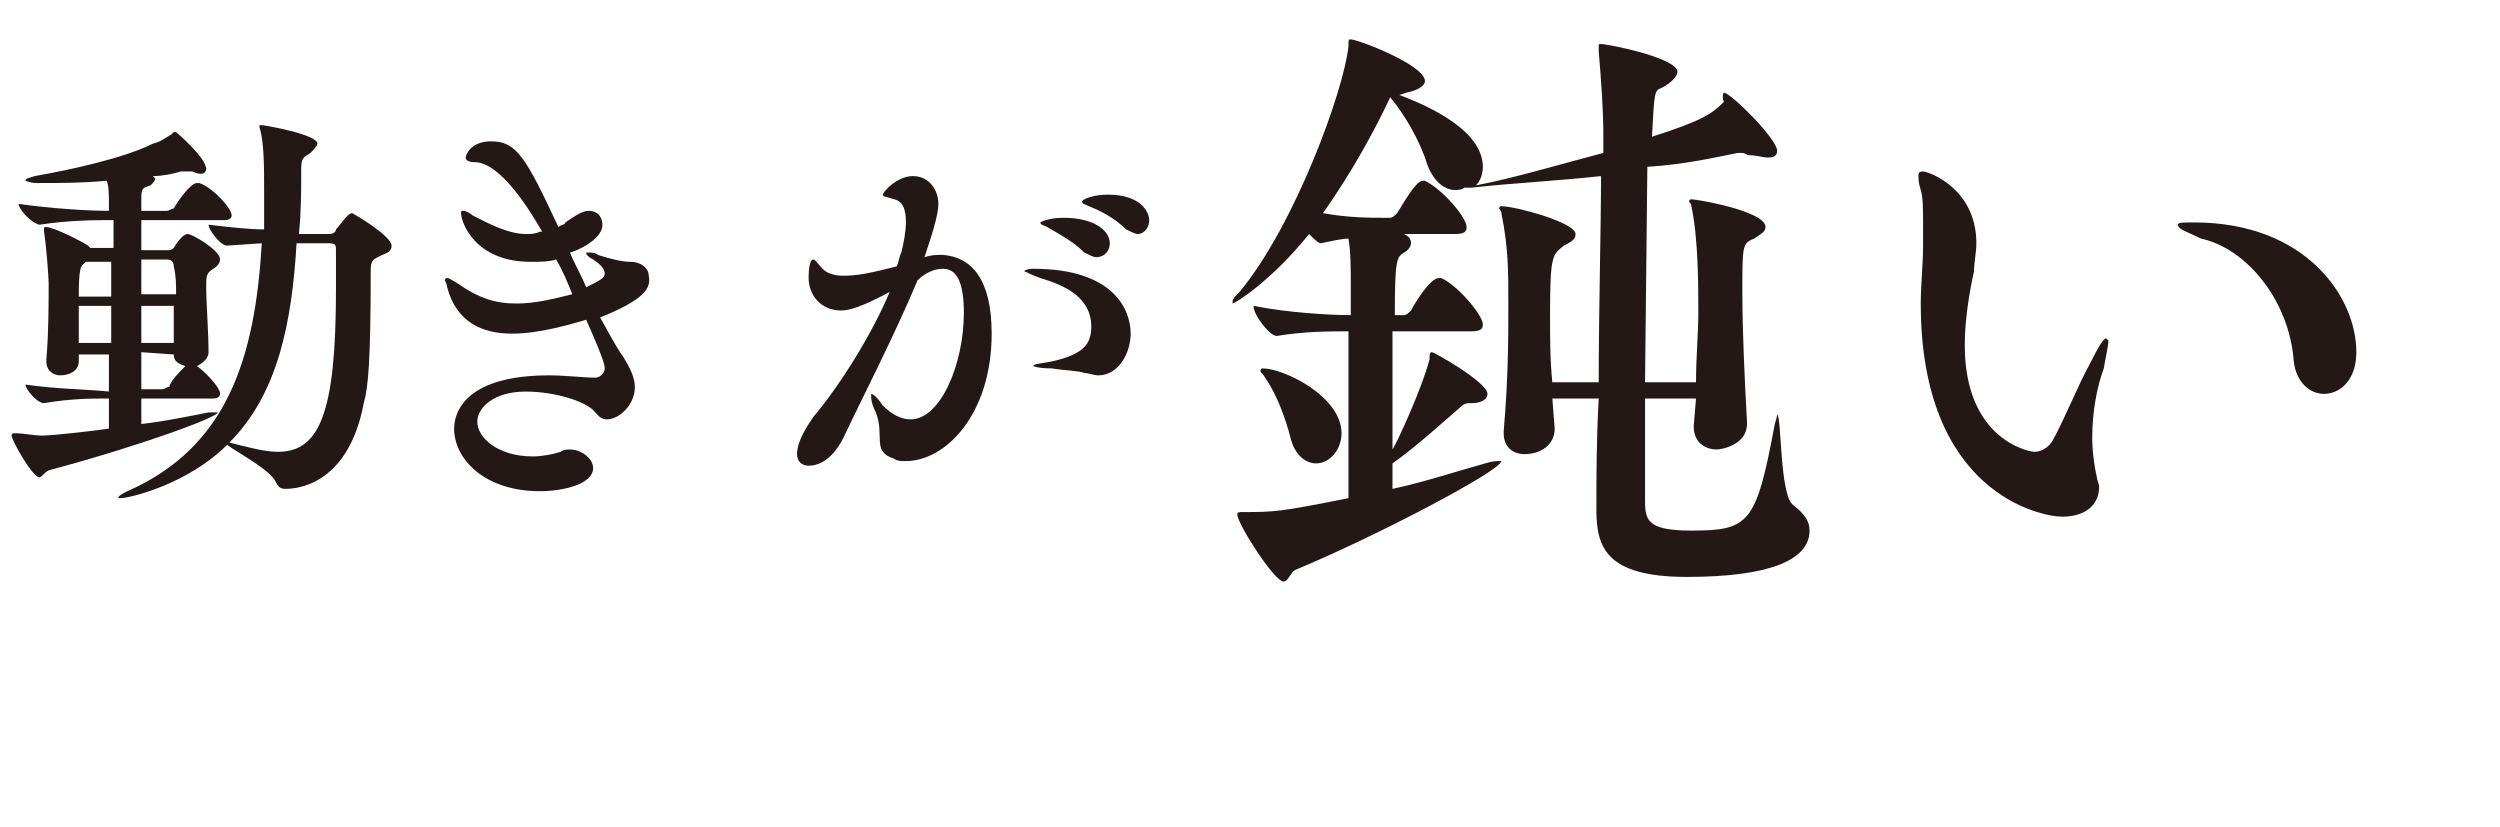
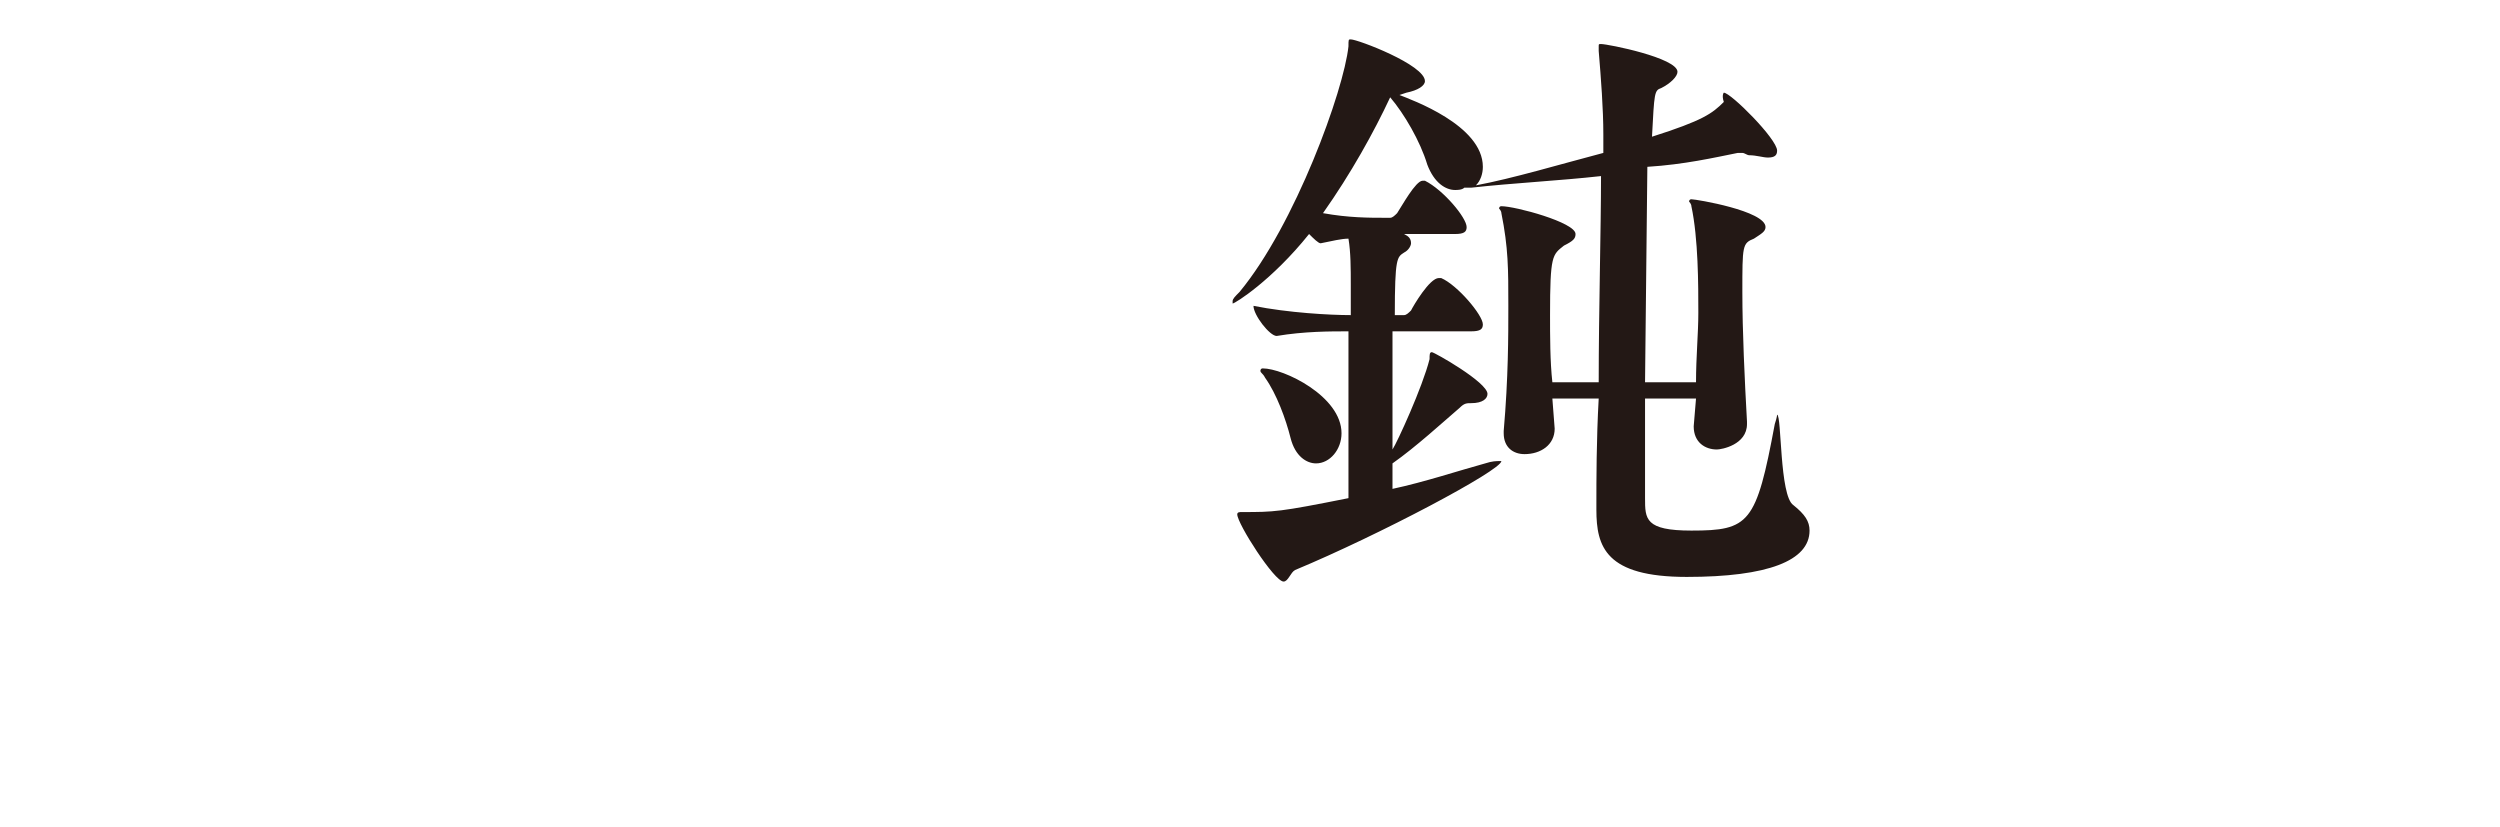
<svg xmlns="http://www.w3.org/2000/svg" version="1.1" id="レイヤー_1" x="0px" y="0px" width="107.9px" height="35.7px" viewBox="0 0 107.9 35.7" style="enable-background:new 0 0 107.9 35.7;" xml:space="preserve">
  <style type="text/css">
	.st0{enable-background:new    ;}
	.st1{fill:#231815;}
</style>
  <title>power_nasi_copy1</title>
  <g class="st0">
-     <path class="st1" d="M10,9.3c0,0.1-0.1,0.2-0.3,0.2H6.1v1.3h1.1c0.1,0,0.2,0,0.3-0.1c0.3-0.5,0.5-0.6,0.6-0.6   c0.2,0,1.4,0.7,1.4,1.1c0,0.1-0.1,0.3-0.3,0.4c-0.3,0.2-0.3,0.3-0.3,0.8c0,0.7,0.1,1.9,0.1,2.8v0c0,0.3-0.3,0.5-0.5,0.6   C8.8,16,9.5,16.7,9.5,17c0,0.1-0.1,0.2-0.3,0.2H6.1l0,1.1C7,18.2,8,18,9,17.8c0.1,0,0.2,0,0.3,0s0.1,0,0.1,0c0,0.2-3.2,1.4-7.3,2.5   c-0.2,0.1-0.3,0.3-0.4,0.3c-0.3,0-1.2-1.6-1.2-1.8c0,0,0-0.1,0.1-0.1h0.1c0.3,0,0.8,0.1,1.1,0.1c0.5,0,2.2-0.2,2.9-0.3   c0-0.4,0-0.9,0-1.3c-0.8,0-1.6,0-2.8,0.2h0c-0.3,0-0.8-0.6-0.8-0.8c1.4,0.2,2.7,0.2,3.6,0.3c0-0.5,0-1.1,0-1.6H3.4   c0,0.1,0,0.2,0,0.3c0,0.4-0.4,0.6-0.8,0.6C2.3,16.2,2,16,2,15.6v-0.1c0.1-1.1,0.1-2.4,0.1-3.3c0-0.2-0.1-1.6-0.2-2.2   c0,0,0-0.1,0-0.1c0-0.1,0-0.1,0.1-0.1c0.3,0,1.5,0.6,1.8,0.8l0.1,0.1h1V9.5c-0.8,0-1.9,0-3.2,0.2h0C1.3,9.6,0.8,9,0.8,8.8   c1.4,0.2,3,0.3,3.9,0.3V8.8c0-0.4,0-0.8-0.1-1c-1,0.1-2,0.1-3,0.1c-0.3,0-0.5-0.1-0.5-0.1c0-0.1,0.1-0.1,0.4-0.2   c1.7-0.3,3.9-0.8,5.1-1.4C7,6.1,7.2,5.9,7.4,5.8c0,0,0.1-0.1,0.1-0.1s0,0,0.1,0c0,0,1.3,1.1,1.3,1.6c0,0.1-0.1,0.2-0.2,0.2   c-0.1,0-0.2,0-0.4-0.1c-0.1,0-0.1,0-0.2,0H7.8C7.5,7.5,7,7.6,6.6,7.6c0,0,0.1,0.1,0.1,0.1c0,0.1-0.1,0.2-0.2,0.3   C6.2,8.1,6.1,8.1,6.1,8.5v0.6h1.1c0.1,0,0.2-0.1,0.3-0.1c0.1-0.2,0.7-1.1,1-1.1c0,0,0.1,0,0.1,0C9.2,8.1,10,9,10,9.3z M4.8,11.3   H3.7l-0.1,0.1c-0.1,0.1-0.2,0.1-0.2,1.4h1.4V11.3z M4.8,13.2H3.4c0,0.6,0,1.1,0,1.6h1.4V13.2z M16.9,10.6c0,0.2-0.1,0.3-0.4,0.4   c-0.4,0.2-0.5,0.2-0.5,0.7c0,3.8-0.1,5-0.3,5.7c-0.7,3.7-3.1,3.7-3.4,3.7c-0.2,0-0.3-0.1-0.4-0.3c-0.2-0.5-1.7-1.3-2.1-1.6   c-1.7,1.7-4.2,2.3-4.6,2.3c-0.1,0-0.1,0-0.1,0c0-0.1,0.2-0.2,0.4-0.3c4.3-1.9,5.5-5.7,5.8-10.7l-1.5,0.1h0c-0.3,0-0.8-0.7-0.8-0.9   c0.9,0.1,1.7,0.2,2.4,0.2c0-0.5,0-1.1,0-1.6c0-1.1,0-2.2-0.2-2.8c0,0,0-0.1,0-0.1c0,0,0,0,0.1,0c0.1,0,2.4,0.4,2.4,0.8   c0,0.1-0.2,0.3-0.3,0.4C13.1,6.8,13,6.8,13,7.3c0,0.9,0,1.9-0.1,2.8h1.3c0.2,0,0.3-0.1,0.3-0.2c0.2-0.2,0.5-0.7,0.7-0.7   C15.4,9.3,16.9,10.2,16.9,10.6z M7.5,11.5c0-0.2-0.1-0.3-0.3-0.3H6.1v1.5h1.5C7.6,12.3,7.6,11.9,7.5,11.5z M6.1,13.2v1.6h1.4   c0-0.5,0-1.1,0-1.6H6.1z M7.5,15.3L7.5,15.3l-1.4-0.1v1.6H7c0.1,0,0.2-0.1,0.3-0.1c0.1-0.3,0.4-0.6,0.7-0.9   C7.7,15.7,7.5,15.6,7.5,15.3z M14.2,10.5h-1.4c-0.2,3.4-0.8,6.5-2.9,8.6c0.8,0.2,1.5,0.4,2.1,0.4c1.8,0,2.5-1.7,2.5-7   c0-0.8,0-1.4,0-1.7C14.5,10.6,14.5,10.5,14.2,10.5z" />
-   </g>
+     </g>
  <g class="st0">
-     <path class="st1" d="M25.9,13.7c0.4,0.7,0.7,1.3,1,1.7c0.3,0.5,0.5,0.9,0.5,1.3c0,0.8-0.7,1.4-1.2,1.4c-0.3,0-0.4-0.2-0.6-0.4   c-0.4-0.4-1.7-0.8-2.9-0.8c-1.4,0-2.1,0.7-2.1,1.3c0,0.7,0.9,1.5,2.4,1.5c0.4,0,0.9-0.1,1.2-0.2c0.1-0.1,0.3-0.1,0.4-0.1   c0.5,0,1,0.4,1,0.8c0,0.7-1.3,1-2.3,1c-2.4,0-3.7-1.4-3.7-2.7c0-0.8,0.6-2.3,4.1-2.3c0.7,0,1.5,0.1,2,0.1h0c0.2,0,0.4-0.2,0.4-0.4   c0-0.1,0-0.3-0.8-2.1c-0.7,0.2-2,0.6-3.2,0.6c-1.3,0-2.4-0.5-2.8-2c0-0.1-0.1-0.3-0.1-0.3s0-0.1,0.1-0.1c0.1,0,0.2,0.1,0.4,0.2   c1,0.7,1.7,0.9,2.6,0.9c0.8,0,1.6-0.2,2.4-0.4c-0.2-0.5-0.4-1-0.7-1.5c-0.3,0.1-0.7,0.1-1.1,0.1c-2.4,0-3-1.7-3-2.1   c0-0.1,0-0.1,0.1-0.1c0.1,0,0.3,0.1,0.4,0.2c0.6,0.3,1.5,0.8,2.3,0.8c0.2,0,0.4,0,0.6-0.1l0.1,0c-1.2-2.1-2.2-3-2.9-3   c-0.3,0-0.4-0.1-0.4-0.2c0-0.1,0.2-0.7,1.1-0.7c1.1,0,1.5,0.7,2.9,3.7c0.1-0.1,0.3-0.1,0.3-0.2c0.3-0.2,0.7-0.5,1-0.5   c0.5,0,0.6,0.4,0.6,0.6c0,0.7-1.3,1.2-1.4,1.2c0.2,0.5,0.5,1,0.7,1.5c0.6-0.3,0.8-0.4,0.8-0.6c0-0.2-0.2-0.4-0.5-0.6   c-0.2-0.1-0.3-0.2-0.3-0.3c0,0,0,0,0.1,0c0.1,0,0.3,0,0.4,0.1c0.6,0.2,1.1,0.3,1.4,0.3c0.5,0,0.8,0.3,0.8,0.6   C28.1,12.4,27.9,12.9,25.9,13.7z" />
-   </g>
+     </g>
  <g class="st0">
-     <path class="st1" d="M42.8,14.4c0,3.5-2,5.5-3.7,5.5c-0.2,0-0.4,0-0.5-0.1c-1-0.3-0.4-1-0.8-2c-0.2-0.4-0.2-0.6-0.2-0.7   c0,0,0-0.1,0-0.1c0.1,0,0.3,0.2,0.5,0.5c0.4,0.4,0.8,0.6,1.2,0.6c1.3,0,2.3-2.4,2.3-4.6c0-1.3-0.3-1.9-0.9-1.9   c-0.4,0-0.8,0.2-1.1,0.5c-1,2.4-2.5,5.3-3.2,6.8c-0.2,0.4-0.7,1.2-1.5,1.2c-0.3,0-0.5-0.2-0.5-0.5c0-0.6,0.5-1.3,0.7-1.6   c1.1-1.3,2.5-3.5,3.3-5.4c-1.3,0.7-1.8,0.8-2.1,0.8c-0.9,0-1.4-0.7-1.4-1.4c0-0.1,0-0.8,0.2-0.8c0.1,0,0.2,0.2,0.4,0.4   c0.2,0.2,0.5,0.3,0.9,0.3c0.6,0,1.1-0.1,2.3-0.4c0.1-0.2,0.1-0.4,0.2-0.6c0.1-0.4,0.2-0.9,0.2-1.3c0-0.5-0.1-0.9-0.5-1   c-0.3-0.1-0.5-0.1-0.5-0.2c0-0.1,0.6-0.8,1.3-0.8c0.7,0,1.1,0.6,1.1,1.2c0,0.5-0.3,1.4-0.6,2.3h0c0.3-0.1,0.5-0.1,0.8-0.1   C41.9,11.1,42.8,12,42.8,14.4z M48.8,14.4c0,0.8-0.5,1.8-1.4,1.8c-0.2,0-0.4-0.1-0.6-0.1C46.6,16,46,16,45.4,15.9   c-0.6,0-0.8-0.1-0.8-0.1c0-0.1,0.3-0.1,0.8-0.2c1.3-0.3,1.7-0.7,1.7-1.5c0-1.3-1.2-1.8-2.2-2.1c-0.3-0.1-0.7-0.3-0.7-0.3   c0,0,0.1-0.1,0.4-0.1C48.1,11.6,48.8,13.4,48.8,14.4z M47.9,10.5c0,0.3-0.2,0.6-0.6,0.6c-0.1,0-0.3-0.1-0.5-0.2   c-0.5-0.5-1.1-0.8-1.6-1.1c-0.2-0.1-0.3-0.1-0.3-0.2c0,0,0.3-0.2,1-0.2C47.3,9.4,47.9,10,47.9,10.5z M49.6,9.5   c0,0.3-0.2,0.6-0.5,0.6c-0.1,0-0.3-0.1-0.5-0.2c-0.5-0.5-1.1-0.8-1.6-1c-0.2-0.1-0.3-0.1-0.3-0.2c0-0.1,0.5-0.3,1.1-0.3   C49.3,8.4,49.6,9.2,49.6,9.5z" />
-   </g>
+     </g>
  <g class="st0">
    <path class="st1" d="M78.1,22.9c0,1.3-1.8,2-5.3,2c-3.5,0-3.9-1.3-3.9-2.9v-0.2c0-1.1,0-2.8,0.1-4.6h-2l0.1,1.3v0   c0,0.7-0.6,1.1-1.3,1.1c-0.5,0-0.9-0.3-0.9-0.9v-0.1c0.2-2.3,0.2-4.1,0.2-5.4c0-1.6,0-2.5-0.3-4c0-0.1-0.1-0.2-0.1-0.2   c0,0,0-0.1,0.1-0.1c0.6,0,3.2,0.7,3.2,1.2c0,0.2-0.1,0.3-0.5,0.5C67,11,66.9,11,66.9,13.6c0,0.9,0,2,0.1,2.9h2   c0-3.1,0.1-6.6,0.1-8.9c-1.8,0.2-3.8,0.3-5.6,0.5h-0.3c-0.1,0.1-0.3,0.1-0.4,0.1c-0.4,0-0.9-0.3-1.2-1.1c-0.3-1-1-2.2-1.6-2.9   c-0.7,1.5-1.7,3.3-2.9,5c1.1,0.2,2,0.2,2.7,0.2H60c0.1,0,0.2-0.1,0.3-0.2c0.2-0.3,0.8-1.4,1.1-1.4c0,0,0.1,0,0.1,0   c0.8,0.4,1.8,1.6,1.8,2c0,0.2-0.1,0.3-0.5,0.3h-2.3c0,0,0,0,0.1,0c0.2,0.1,0.3,0.2,0.3,0.4c0,0.1-0.1,0.3-0.3,0.4   c-0.3,0.2-0.4,0.2-0.4,2.7h0.4c0.1,0,0.2-0.1,0.3-0.2c0.1-0.2,0.8-1.4,1.2-1.4c0,0,0.1,0,0.1,0c0.7,0.3,1.8,1.6,1.8,2   c0,0.2-0.1,0.3-0.5,0.3h-3.4v5.1c0.2-0.3,1.3-2.7,1.6-3.9c0-0.2,0-0.3,0.1-0.3c0.1,0,2.4,1.3,2.4,1.8c0,0.2-0.2,0.4-0.7,0.4   c-0.2,0-0.3,0-0.5,0.2c-0.7,0.6-1.9,1.7-2.9,2.4v1.1c1.4-0.3,2.9-0.8,4-1.1c0.3-0.1,0.5-0.1,0.6-0.1c0.1,0,0.1,0,0.1,0   c0,0.4-5.3,3.2-8.9,4.7c-0.2,0.1-0.3,0.5-0.5,0.5c-0.4,0-2-2.5-2-2.9c0-0.1,0.1-0.1,0.2-0.1c1.4,0,1.6,0,4.6-0.6c0-1.9,0-4.9,0-7.2   c-0.8,0-1.9,0-3.1,0.2h0c-0.3,0-1-0.9-1-1.3c1.5,0.3,3.3,0.4,4.2,0.4c0-0.5,0-1,0-1.3c0-0.7,0-1.4-0.1-2c-0.3,0-0.7,0.1-1.2,0.2h0   c-0.1,0-0.3-0.2-0.5-0.4c-1.6,2-3.2,3-3.3,3c0,0,0,0,0-0.1c0-0.1,0.1-0.2,0.3-0.4c2.4-2.9,4.5-8.7,4.7-10.6c0-0.3,0-0.3,0.1-0.3   c0.3,0,3.2,1.1,3.2,1.8c0,0.2-0.3,0.4-0.8,0.5l-0.3,0.1c0.5,0.2,3.6,1.3,3.6,3.1c0,0.3-0.1,0.6-0.3,0.8c1.6-0.3,3.6-0.9,5.5-1.4   c0-0.3,0-0.6,0-0.8c0-1.1-0.1-2.4-0.2-3.6c0-0.1,0-0.1,0-0.2c0-0.1,0-0.1,0.1-0.1c0.3,0,3.3,0.6,3.3,1.2c0,0.2-0.3,0.5-0.7,0.7   c-0.3,0.1-0.3,0.2-0.4,2.1c2.2-0.7,2.6-1,3.1-1.5C74.3,4.1,74.4,4,74.4,4c0.3,0,2.3,2,2.3,2.5c0,0.2-0.1,0.3-0.4,0.3   c-0.2,0-0.5-0.1-0.8-0.1c-0.1,0-0.2-0.1-0.3-0.1c-0.1,0-0.2,0-0.2,0c-1,0.2-2.3,0.5-3.9,0.6L71,16.5h2.2c0-1.1,0.1-2.1,0.1-3   c0-1.2,0-3.2-0.3-4.6c0-0.1-0.1-0.2-0.1-0.2c0,0,0-0.1,0.1-0.1c0.2,0,3.2,0.5,3.2,1.2c0,0.2-0.2,0.3-0.5,0.5   c-0.5,0.2-0.5,0.3-0.5,2.3c0,1.7,0.1,3.8,0.2,5.6v0.1c0,0.9-1.1,1.1-1.3,1.1c-0.5,0-1-0.3-1-1c0-0.1,0.1-1.1,0.1-1.2H71v4.3   c0,0.9,0,1.4,2,1.4c2.5,0,2.8-0.3,3.6-4.6c0.1-0.3,0.1-0.4,0.1-0.4c0.2,0,0.1,3.5,0.7,3.9C77.9,22.2,78.1,22.5,78.1,22.9z    M57.9,18.7c0,0.7-0.5,1.3-1.1,1.3c-0.4,0-0.9-0.3-1.1-1.1c-0.2-0.8-0.6-1.9-1.1-2.6c-0.1-0.2-0.2-0.2-0.2-0.3c0,0,0-0.1,0.1-0.1   C55.4,15.9,57.9,17.1,57.9,18.7z" />
  </g>
  <g class="st0">
-     <path class="st1" d="M90.3,18.9c0,0.1,0,0.8,0.2,1.7c0,0.1,0.1,0.3,0.1,0.4c0,0.8-0.6,1.3-1.6,1.3c-0.9,0-6.1-1-6.1-9.2   c0-0.8,0.1-1.7,0.1-2.5c0-0.3,0-0.6,0-0.9c0-0.6,0-1.2-0.1-1.5c-0.1-0.3-0.1-0.5-0.1-0.6c0-0.1,0-0.2,0.2-0.2   c0.2,0,2.3,0.7,2.3,3.1c0,0.4-0.1,0.8-0.1,1.2c-0.2,0.9-0.4,2.1-0.4,3.2c0,4.1,2.8,4.6,3,4.6c0.4,0,0.7-0.3,0.8-0.5   c0.5-0.9,1.1-2.4,1.6-3.3c0.4-0.8,0.6-1.1,0.7-1.1c0,0,0.1,0.1,0.1,0.1c0,0.2-0.1,0.6-0.2,1.2C90.5,16.7,90.3,17.8,90.3,18.9z    M101.7,15.2c0,1.2-0.7,1.8-1.4,1.8c-0.6,0-1.2-0.5-1.3-1.4c-0.2-2.7-2.1-4.9-4-5.3C94.4,10,94,9.9,94,9.7c0-0.1,0.2-0.1,0.7-0.1   C99.5,9.6,101.7,12.8,101.7,15.2z" />
-   </g>
+     </g>
</svg>